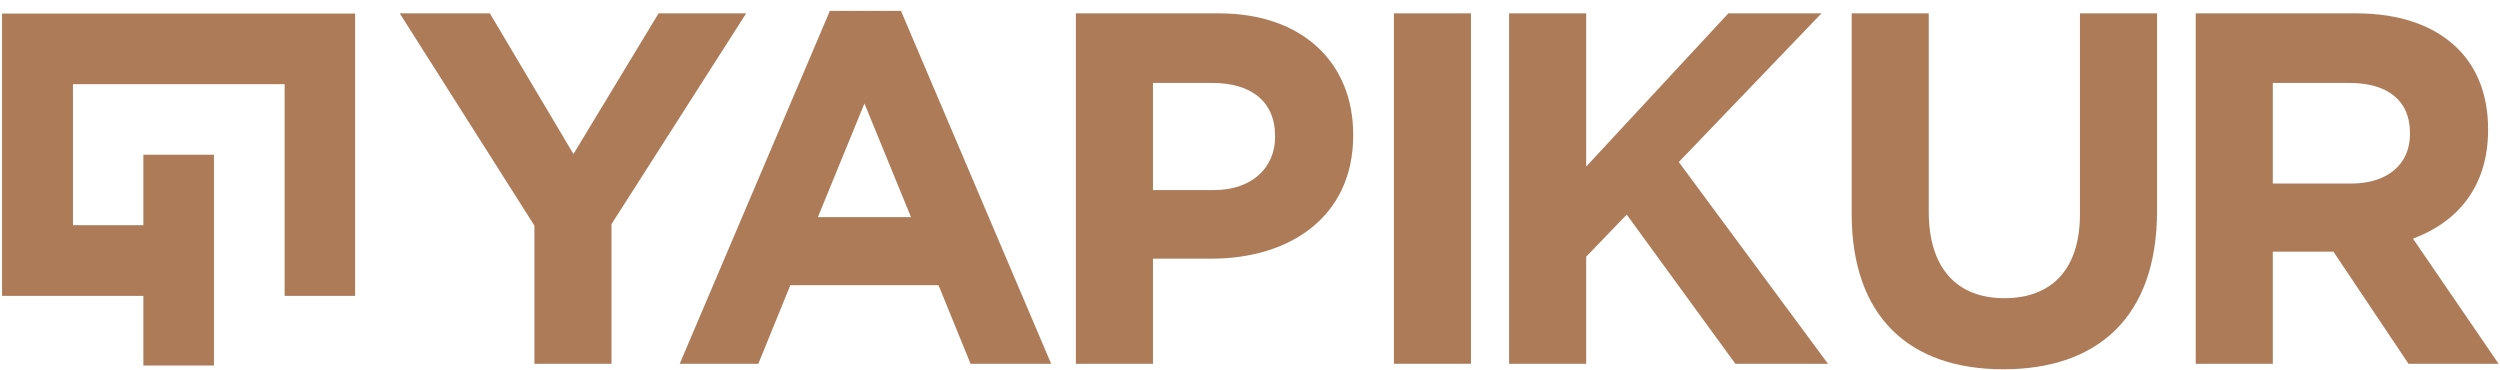
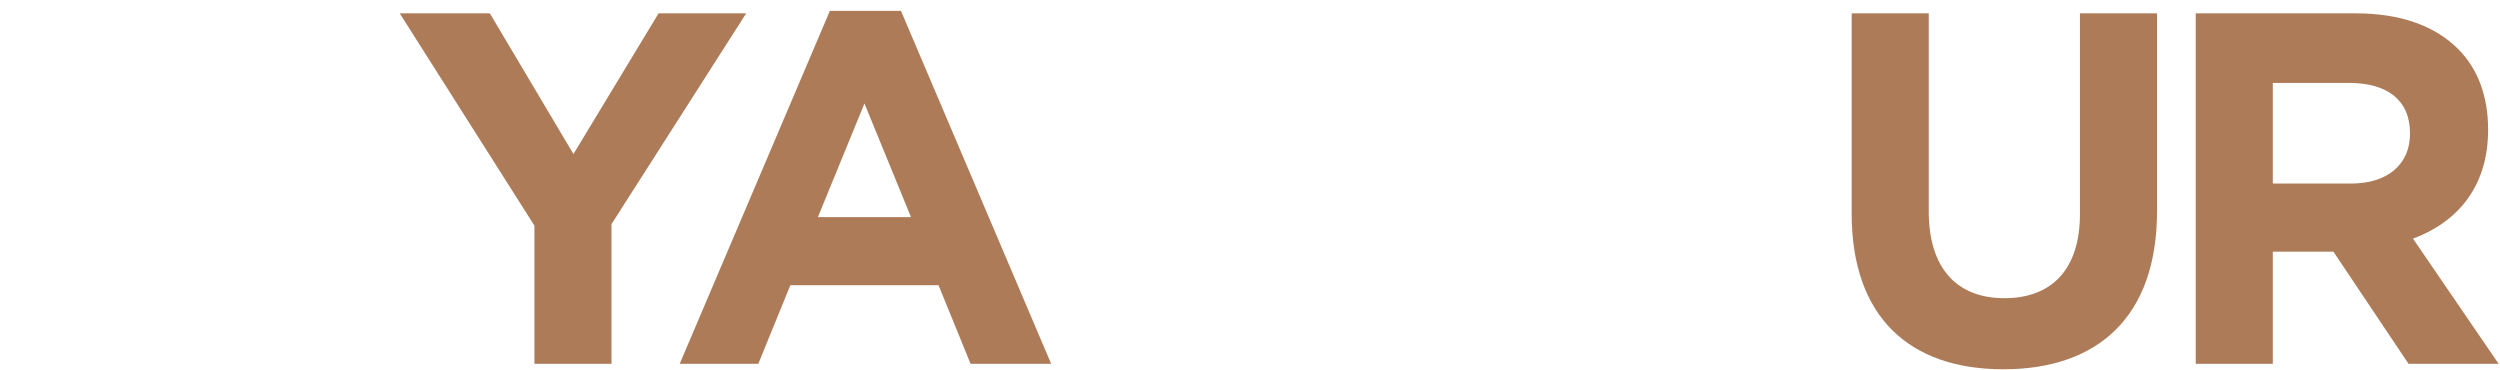
<svg xmlns="http://www.w3.org/2000/svg" width="216px" height="32px" viewBox="0 0 216 32" version="1.1">
  <title>Group 4</title>
  <desc>Created with Sketch.</desc>
  <g id="Page-1" stroke="none" stroke-width="1" fill="none" fill-rule="evenodd">
    <g id="Yapikur" transform="translate(-16, -49)" fill="#AD7B58">
      <g id="Group-19" transform="translate(0, 0.863)">
        <g id="Group-4" transform="translate(16.179, 49.075)">
-           <polygon id="Fill-11" points="23.911 0.234 4.05009359e-13 0.234 4.05009359e-13 24.627 12.208 24.627 12.208 30.642 18.305 30.642 18.305 12.43 12.208 12.43 12.208 18.518 6.123 18.518 6.123 6.334 24.413 6.334 24.413 24.627 30.504 24.627 30.504 6.824 30.504 0.234" />
          <polygon id="Fill-12" points="45.995 18.556 34.358 0.216 42.145 0.216 49.367 12.37 56.721 0.216 64.29 0.216 52.654 18.426 52.654 30.493 45.995 30.493" />
          <path d="M78.531,17.82 L74.509,8.002 L70.487,17.82 L78.531,17.82 Z M71.523,9.9475983e-14 L77.665,9.9475983e-14 L90.641,30.492 L83.677,30.492 L80.909,23.702 L68.107,23.702 L65.339,30.492 L58.549,30.492 L71.523,9.9475983e-14 Z" id="Fill-13" />
-           <path d="M104.713,15.484 C108.043,15.484 109.989,13.494 109.989,10.9 L109.989,10.814 C109.989,7.828 107.913,6.228 104.583,6.228 L99.437,6.228 L99.437,15.484 L104.713,15.484 Z M92.775,0.216 L105.145,0.216 C112.369,0.216 116.737,4.498 116.737,10.684 L116.737,10.77 C116.737,17.776 111.287,21.41 104.497,21.41 L99.437,21.41 L99.437,30.492 L92.775,30.492 L92.775,0.216 Z" id="Fill-14" />
-           <polygon id="Fill-15" points="120.254 30.491 126.914 30.491 126.914 0.215 120.254 0.215" />
-           <polygon id="Fill-16" points="130.208 0.216 136.868 0.216 136.868 13.452 149.151 0.216 157.197 0.216 144.869 13.062 157.759 30.492 149.757 30.492 140.371 17.604 136.868 21.237 136.868 30.492 130.208 30.492" />
          <path d="M159.805,17.516 L159.805,0.216 L166.465,0.216 L166.465,17.344 C166.465,22.274 168.931,24.826 172.996,24.826 C177.065,24.826 179.529,22.36 179.529,17.56 L179.529,0.216 L186.189,0.216 L186.189,17.3 C186.189,26.469 181.041,30.968 172.911,30.968 C164.78,30.968 159.805,26.428 159.805,17.516" id="Fill-17" />
          <path d="M202.94,14.922 C206.184,14.922 208.044,13.192 208.044,10.64 L208.044,10.554 C208.044,7.699 206.055,6.228 202.811,6.228 L196.192,6.228 L196.192,14.922 L202.94,14.922 Z M189.532,0.216 L203.373,0.216 C207.223,0.216 210.208,1.297 212.196,3.288 C213.884,4.974 214.792,7.354 214.792,10.208 L214.792,10.294 C214.792,15.182 212.152,18.252 208.304,19.68 L215.7,30.492 L207.916,30.492 L201.427,20.804 L196.192,20.804 L196.192,30.492 L189.532,30.492 L189.532,0.216 Z" id="Fill-18" />
        </g>
      </g>
    </g>
  </g>
</svg>